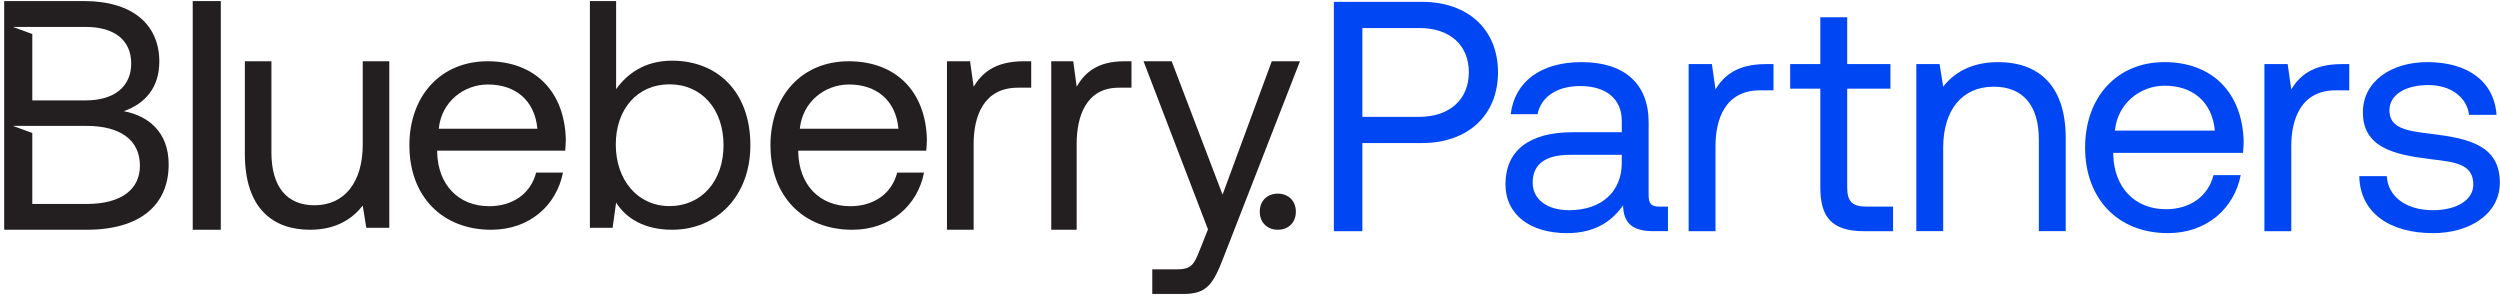
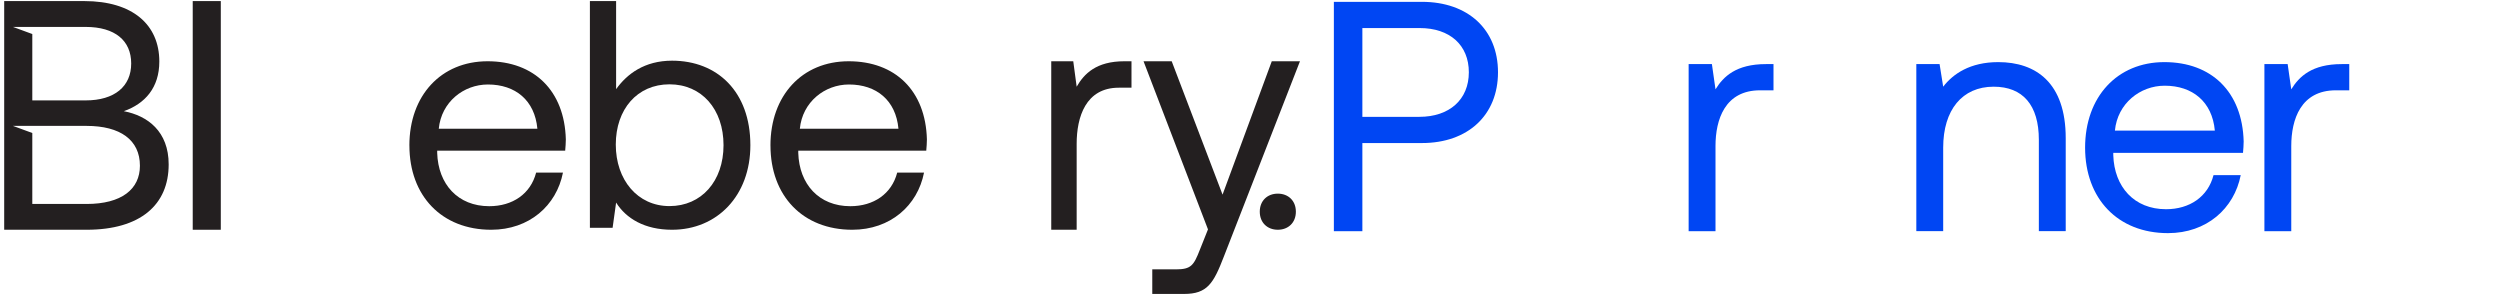
<svg xmlns="http://www.w3.org/2000/svg" width="324" height="39" viewBox="0 0 324 39" fill="none">
  <path d="M16.042 14.411C18.802 13.437 20.648 11.361 20.648 7.976C20.648 3.188 17.171 0.14 10.93 0.14H0.543V29.776H11.225C18.179 29.776 21.86 26.556 21.86 21.307C21.86 17.032 19.142 15.001 16.042 14.409V14.411ZM11.095 3.489C14.909 3.489 17.003 5.267 17.003 8.227C17.003 11.187 14.866 13.012 11.095 13.012H4.186V4.41L1.679 3.489H11.098H11.095ZM11.223 26.434H4.186V17.237L1.679 16.316H11.225C15.579 16.316 18.134 18.135 18.134 21.479C18.134 24.529 15.744 26.434 11.225 26.434H11.223Z" fill="#231F20" />
  <path d="M24.977 0.14H28.616V29.776H24.977V0.14Z" fill="#231F20" />
-   <path d="M47.01 7.942H50.452V29.523H47.471L47.01 26.645C45.752 28.252 43.694 29.776 40.169 29.776C35.469 29.776 31.734 27.11 31.734 19.96V7.942H35.176V19.747C35.176 24.233 37.191 26.602 40.758 26.602C44.661 26.602 47.012 23.597 47.012 18.731V7.939L47.01 7.942Z" fill="#231F20" />
  <path d="M53.055 18.858C53.055 12.374 57.161 7.939 63.193 7.939C69.226 7.939 73.164 11.747 73.332 18.063C73.332 18.523 73.289 19.025 73.249 19.527H56.66V19.82C56.785 23.877 59.342 26.723 63.406 26.723C66.423 26.723 68.768 25.134 69.481 22.373H72.959C72.12 26.64 68.602 29.776 63.658 29.776C57.248 29.776 53.059 25.384 53.059 18.858H53.055ZM69.644 16.682C69.308 13.001 66.794 10.95 63.233 10.95C60.091 10.95 57.201 13.209 56.865 16.682H69.644Z" fill="#231F20" />
  <path d="M97.248 18.82C97.248 25.368 92.94 29.776 87.098 29.776C83.535 29.776 81.133 28.306 79.848 26.251L79.393 29.525H76.451V0.14H79.848V11.557C81.256 9.584 83.535 7.864 87.098 7.864C92.94 7.864 97.248 11.853 97.248 18.82ZM93.769 18.82C93.769 14.162 90.951 10.928 86.767 10.928C82.583 10.928 79.806 14.159 79.806 18.735C79.806 23.31 82.625 26.71 86.767 26.71C90.909 26.71 93.769 23.478 93.769 18.817V18.82Z" fill="#231F20" />
  <path d="M99.85 18.858C99.85 12.374 103.956 7.939 109.988 7.939C116.021 7.939 119.959 11.747 120.127 18.063C120.127 18.523 120.084 19.025 120.044 19.527H103.455V19.82C103.58 23.877 106.137 26.723 110.201 26.723C113.218 26.723 115.563 25.134 116.276 22.373H119.754C118.915 26.64 115.397 29.776 110.453 29.776C104.043 29.776 99.854 25.384 99.854 18.858H99.85ZM116.439 16.682C116.103 13.001 113.589 10.95 110.028 10.95C106.886 10.95 103.996 13.209 103.66 16.682H116.439Z" fill="#231F20" />
-   <path d="M133.645 7.939V11.366H131.917C127.408 11.366 126.184 15.177 126.184 18.644V29.776H122.727V7.939H125.72L126.184 11.236C127.196 9.566 128.84 7.939 132.675 7.939H133.645Z" fill="#231F20" />
  <path d="M146.641 7.939V11.366H144.995C140.7 11.366 139.535 15.177 139.535 18.644V29.776H136.242V7.939H139.094L139.535 11.236C140.499 9.566 142.065 7.939 145.717 7.939H146.641Z" fill="#231F20" />
  <path d="M148.199 7.939H151.852L158.443 25.224L164.823 7.939H168.476L158.611 33.253C157.267 36.735 156.47 38.095 153.449 38.095H149.335V34.909H152.398C154.372 34.909 154.707 34.399 155.505 32.36L156.555 29.727L148.202 7.939H148.199Z" fill="#231F20" />
  <path d="M165.605 25.096C166.961 25.096 167.945 26.014 167.945 27.435C167.945 28.857 166.959 29.775 165.605 29.775C164.251 29.775 163.266 28.857 163.266 27.435C163.266 26.014 164.251 25.096 165.605 25.096Z" fill="#231F20" />
-   <path d="M305.764 22.826H309.33C309.458 25.374 311.708 27.242 315.317 27.242C318.374 27.242 320.539 25.926 320.539 23.93C320.539 21.213 318.162 21.001 314.935 20.619C310.095 20.024 306.231 19.048 306.231 14.547C306.231 10.598 309.84 8.008 314.723 8.051C319.648 8.093 323.214 10.386 323.554 14.887H319.987C319.733 12.679 317.695 11.023 314.723 11.023C311.708 11.023 309.67 12.297 309.67 14.292C309.67 16.67 311.963 16.967 315.105 17.349C320.03 17.944 323.979 18.878 323.979 23.676C323.979 27.709 320.115 30.214 315.317 30.214C309.712 30.214 305.849 27.582 305.764 22.826Z" fill="#0046F3" />
  <path d="M303.487 8.307H304.464V11.704H302.723C298.18 11.704 296.948 15.483 296.948 18.922V29.961H293.467V8.307H296.481L296.948 11.577C297.967 9.921 299.623 8.307 303.487 8.307Z" fill="#0046F3" />
  <path d="M280.971 30.214C274.474 30.214 270.229 25.756 270.229 19.132C270.229 12.551 274.39 8.05 280.504 8.05C286.618 8.05 290.609 11.914 290.779 18.325C290.779 18.792 290.736 19.302 290.694 19.811H273.88V20.109C274.007 24.227 276.597 27.114 280.716 27.114C283.773 27.114 286.151 25.501 286.872 22.699H290.397C289.547 27.029 285.981 30.214 280.971 30.214ZM274.092 16.924H287.042C286.703 13.188 284.155 11.107 280.546 11.107C277.362 11.107 274.432 13.4 274.092 16.924Z" fill="#0046F3" />
  <path d="M258.97 8.05C263.853 8.05 267.717 10.725 267.717 17.901V29.959H264.235V18.113C264.235 13.612 262.155 11.235 258.376 11.235C254.3 11.235 251.837 14.249 251.837 19.132V29.959H248.355V8.305H251.37L251.837 11.235C253.111 9.579 255.319 8.05 258.97 8.05Z" fill="#0046F3" />
-   <path d="M235.914 24.314V11.491H232.008V8.307H235.914V2.235H239.396V8.307H245V11.491H239.396V24.271C239.396 26.097 240.033 26.776 241.901 26.776H245.34V29.961H241.561C237.4 29.961 235.914 28.135 235.914 24.314Z" fill="#0046F3" />
  <path d="M228.868 8.307H229.845V11.704H228.104C223.561 11.704 222.329 15.483 222.329 18.922V29.961H218.848V8.307H221.862L222.329 11.577C223.348 9.921 225.004 8.307 228.868 8.307Z" fill="#0046F3" />
-   <path d="M215.065 26.775H216.169V29.959H214.258C211.371 29.959 210.395 28.728 210.352 26.605C208.994 28.558 206.828 30.214 203.092 30.214C198.336 30.214 195.109 27.836 195.109 23.887C195.109 19.557 198.124 17.137 203.813 17.137H210.182V15.65C210.182 12.848 208.187 11.15 204.79 11.15C201.733 11.15 199.695 12.593 199.27 14.801H195.789C196.298 10.555 199.737 8.05 204.96 8.05C210.48 8.05 213.664 10.81 213.664 15.863V25.331C213.664 26.477 214.089 26.775 215.065 26.775ZM210.182 21.128V20.066H203.474C200.374 20.066 198.633 21.212 198.633 23.675C198.633 25.798 200.459 27.242 203.346 27.242C207.677 27.242 210.182 24.737 210.182 21.128Z" fill="#0046F3" />
  <path d="M172.869 29.961V0.239H184.291C190.235 0.239 194.141 3.806 194.141 9.368C194.141 14.93 190.235 18.539 184.291 18.539H176.563V29.961H172.869ZM183.993 3.636H176.563V15.142H183.951C187.857 15.142 190.362 12.892 190.362 9.368C190.362 5.844 187.9 3.636 183.993 3.636Z" fill="#0046F3" />
</svg>